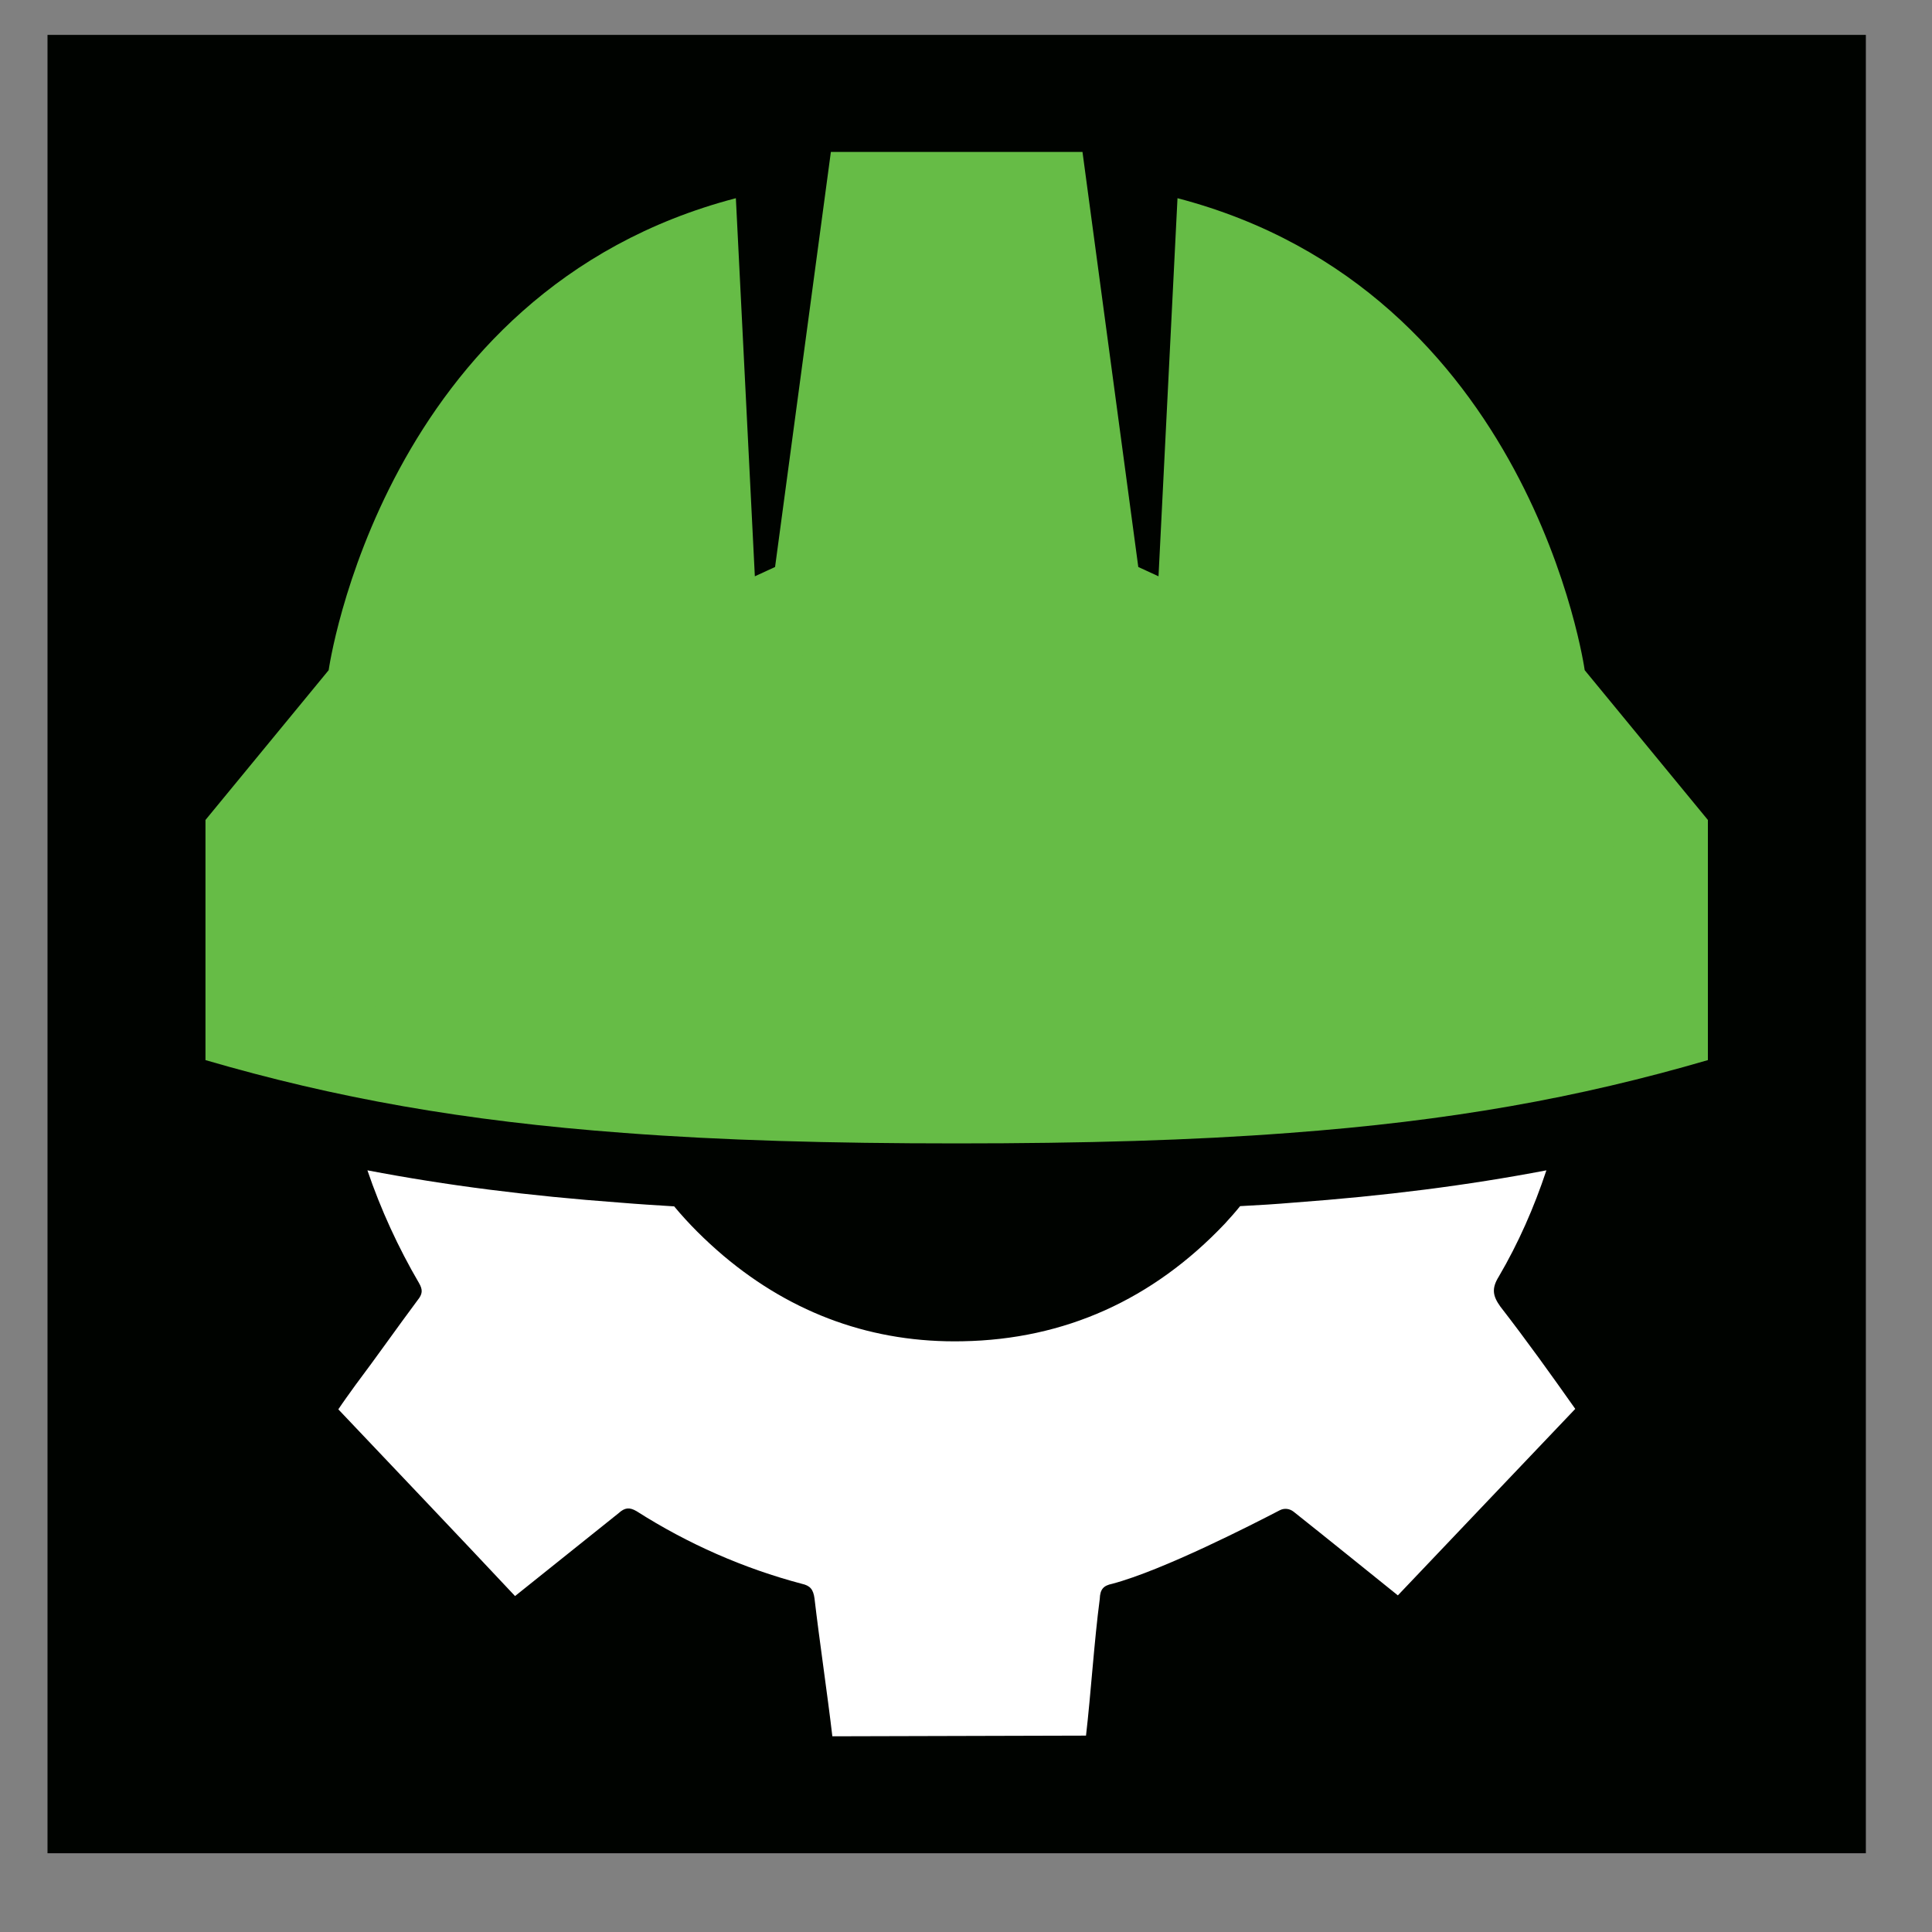
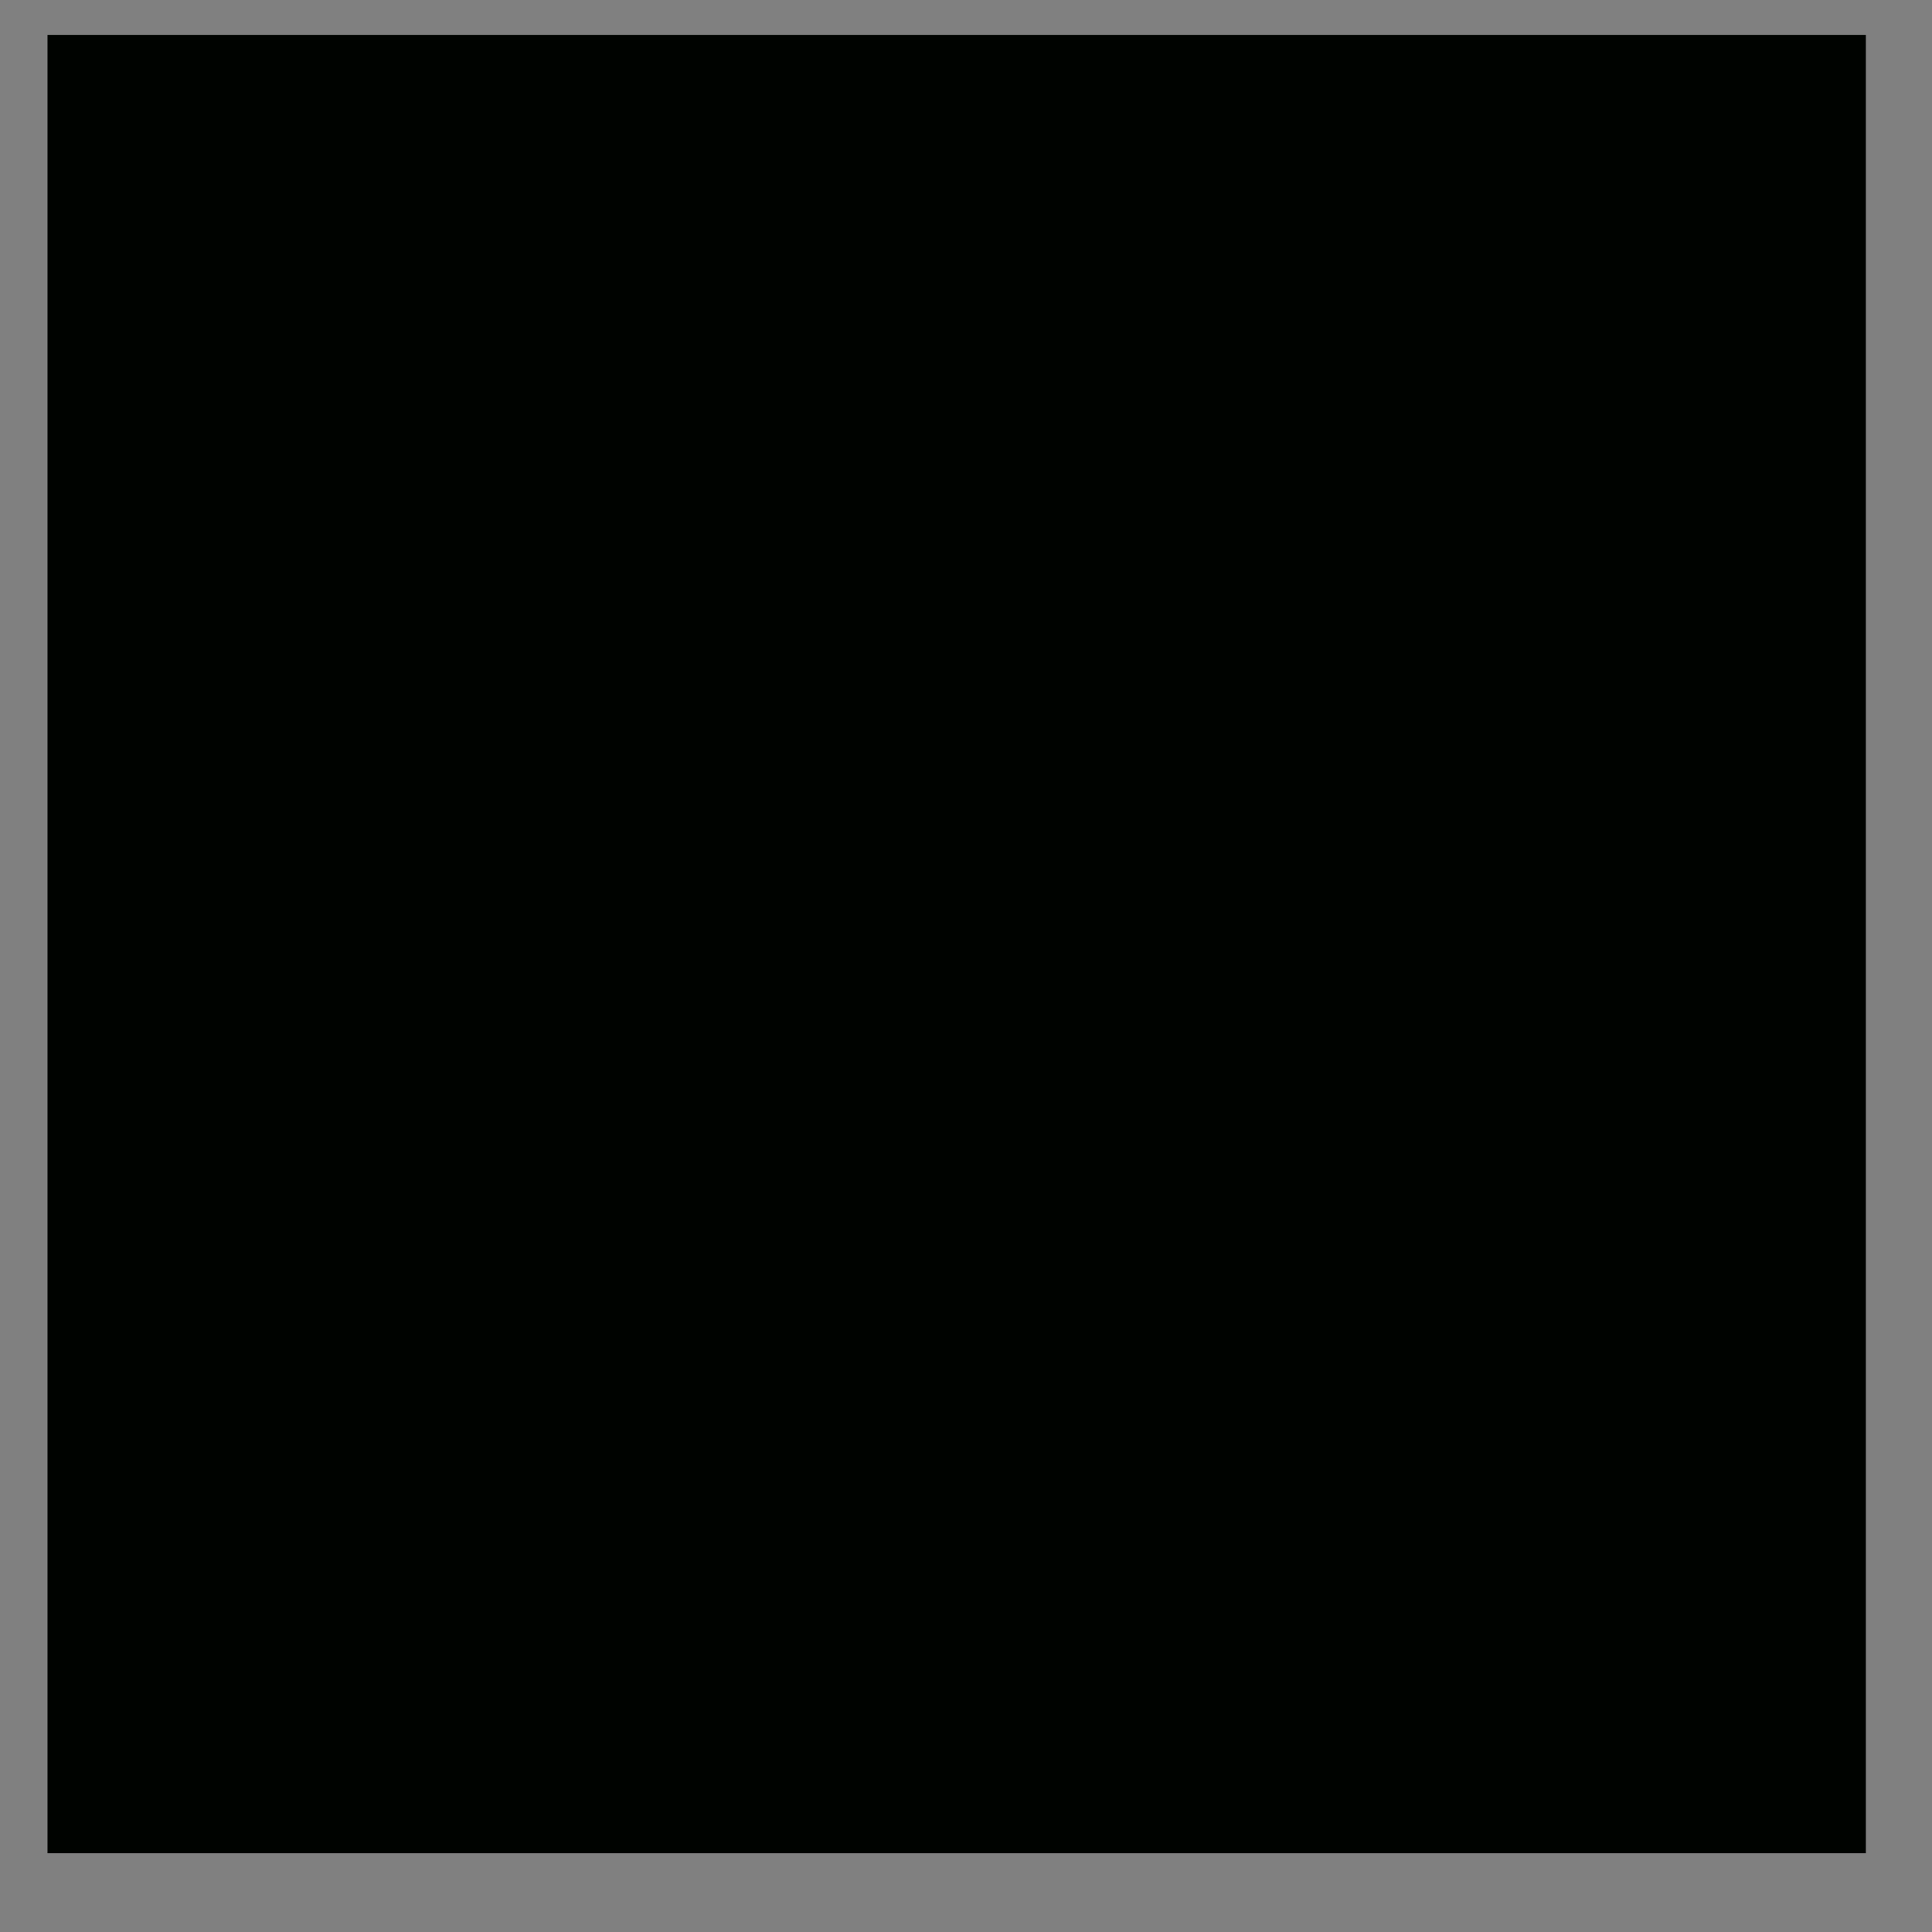
<svg xmlns="http://www.w3.org/2000/svg" width="17" height="17" viewBox="0 0 17 17" fill="none">
  <rect x="0" y="0" width="17" height="17" fill="#808080" stroke="none" />
  <rect x="0.418" y="0.307" width="16" height="16" fill="#000300" />
-   <path d="M8.418 9.652C7.251 9.652 6.331 9.623 5.525 9.56C4.286 9.467 3.246 9.298 2.197 9.013V7.366L3.186 6.163L3.277 5.954C3.295 5.838 3.702 3.199 6.116 2.284L6.256 5.091L6.797 5.445L6.975 5.363L7.204 5.046L7.648 1.746H9.19L9.634 5.046L9.862 5.363L10.041 5.445L10.582 5.091L10.723 2.284C13.136 3.201 13.545 5.838 13.562 5.957L13.653 6.163L14.642 7.366V9.013C13.593 9.298 12.554 9.47 11.317 9.56C10.508 9.621 9.589 9.652 8.422 9.652H8.418Z" fill="#66BC46" />
-   <path d="M8.852 2.155L9.248 5.103L9.707 5.74L9.886 5.822L10.97 5.114L11.08 2.898C12.837 3.874 13.163 5.92 13.178 6.016L13.361 6.433L14.255 7.52V8.694C13.326 8.927 12.387 9.073 11.288 9.152C10.491 9.214 9.579 9.242 8.418 9.242C7.256 9.242 6.349 9.214 5.55 9.152C4.453 9.071 3.514 8.927 2.585 8.694V7.52L3.479 6.433L3.659 6.02C3.675 5.92 4.001 3.874 5.758 2.898L5.868 5.114L6.952 5.822L7.13 5.74L7.59 5.103L7.986 2.155H8.852ZM9.525 1.337H7.311L6.82 4.989L6.642 5.071L6.475 1.744C3.359 2.558 2.892 5.897 2.892 5.897L1.808 7.215V9.328C2.946 9.66 4.076 9.864 5.494 9.969C6.345 10.034 7.299 10.061 8.416 10.061H8.42C9.537 10.061 10.491 10.034 11.342 9.969C12.76 9.864 13.89 9.66 15.028 9.328V7.215L13.944 5.897C13.944 5.897 13.477 2.558 10.361 1.744L10.194 5.071L10.016 4.989L9.525 1.337Z" fill="#66BC46" />
-   <path d="M13.861 12.397C13.341 12.944 12.824 13.486 12.3 14.038C12.005 13.801 11.699 13.553 11.383 13.302C11.346 13.273 11.3 13.269 11.261 13.289C11.028 13.41 10.235 13.817 9.787 13.936C9.71 13.952 9.68 13.983 9.677 14.069C9.628 14.439 9.599 14.902 9.556 15.272L7.324 15.278C7.28 14.902 7.21 14.435 7.167 14.065C7.156 13.983 7.127 13.952 7.055 13.936C6.545 13.801 6.054 13.586 5.601 13.297C5.539 13.261 5.498 13.265 5.444 13.314C5.135 13.562 4.829 13.807 4.532 14.044C4.018 13.496 3.501 12.954 2.977 12.401C3.016 12.342 3.074 12.262 3.128 12.187C3.313 11.941 3.491 11.687 3.675 11.44C3.718 11.387 3.722 11.35 3.687 11.29C3.503 10.975 3.351 10.644 3.233 10.298C3.929 10.431 4.652 10.523 5.455 10.582C5.61 10.595 5.769 10.605 5.932 10.615C6.06 10.769 6.204 10.912 6.365 11.049C6.979 11.567 7.689 11.818 8.47 11.802C9.368 11.786 10.144 11.436 10.778 10.767C10.825 10.716 10.871 10.664 10.912 10.613C11.073 10.605 11.23 10.595 11.383 10.582C12.186 10.523 12.911 10.431 13.607 10.298C13.498 10.626 13.361 10.938 13.188 11.233C13.122 11.339 13.136 11.405 13.202 11.497C13.434 11.796 13.652 12.101 13.861 12.397Z" fill="white" />
</svg>